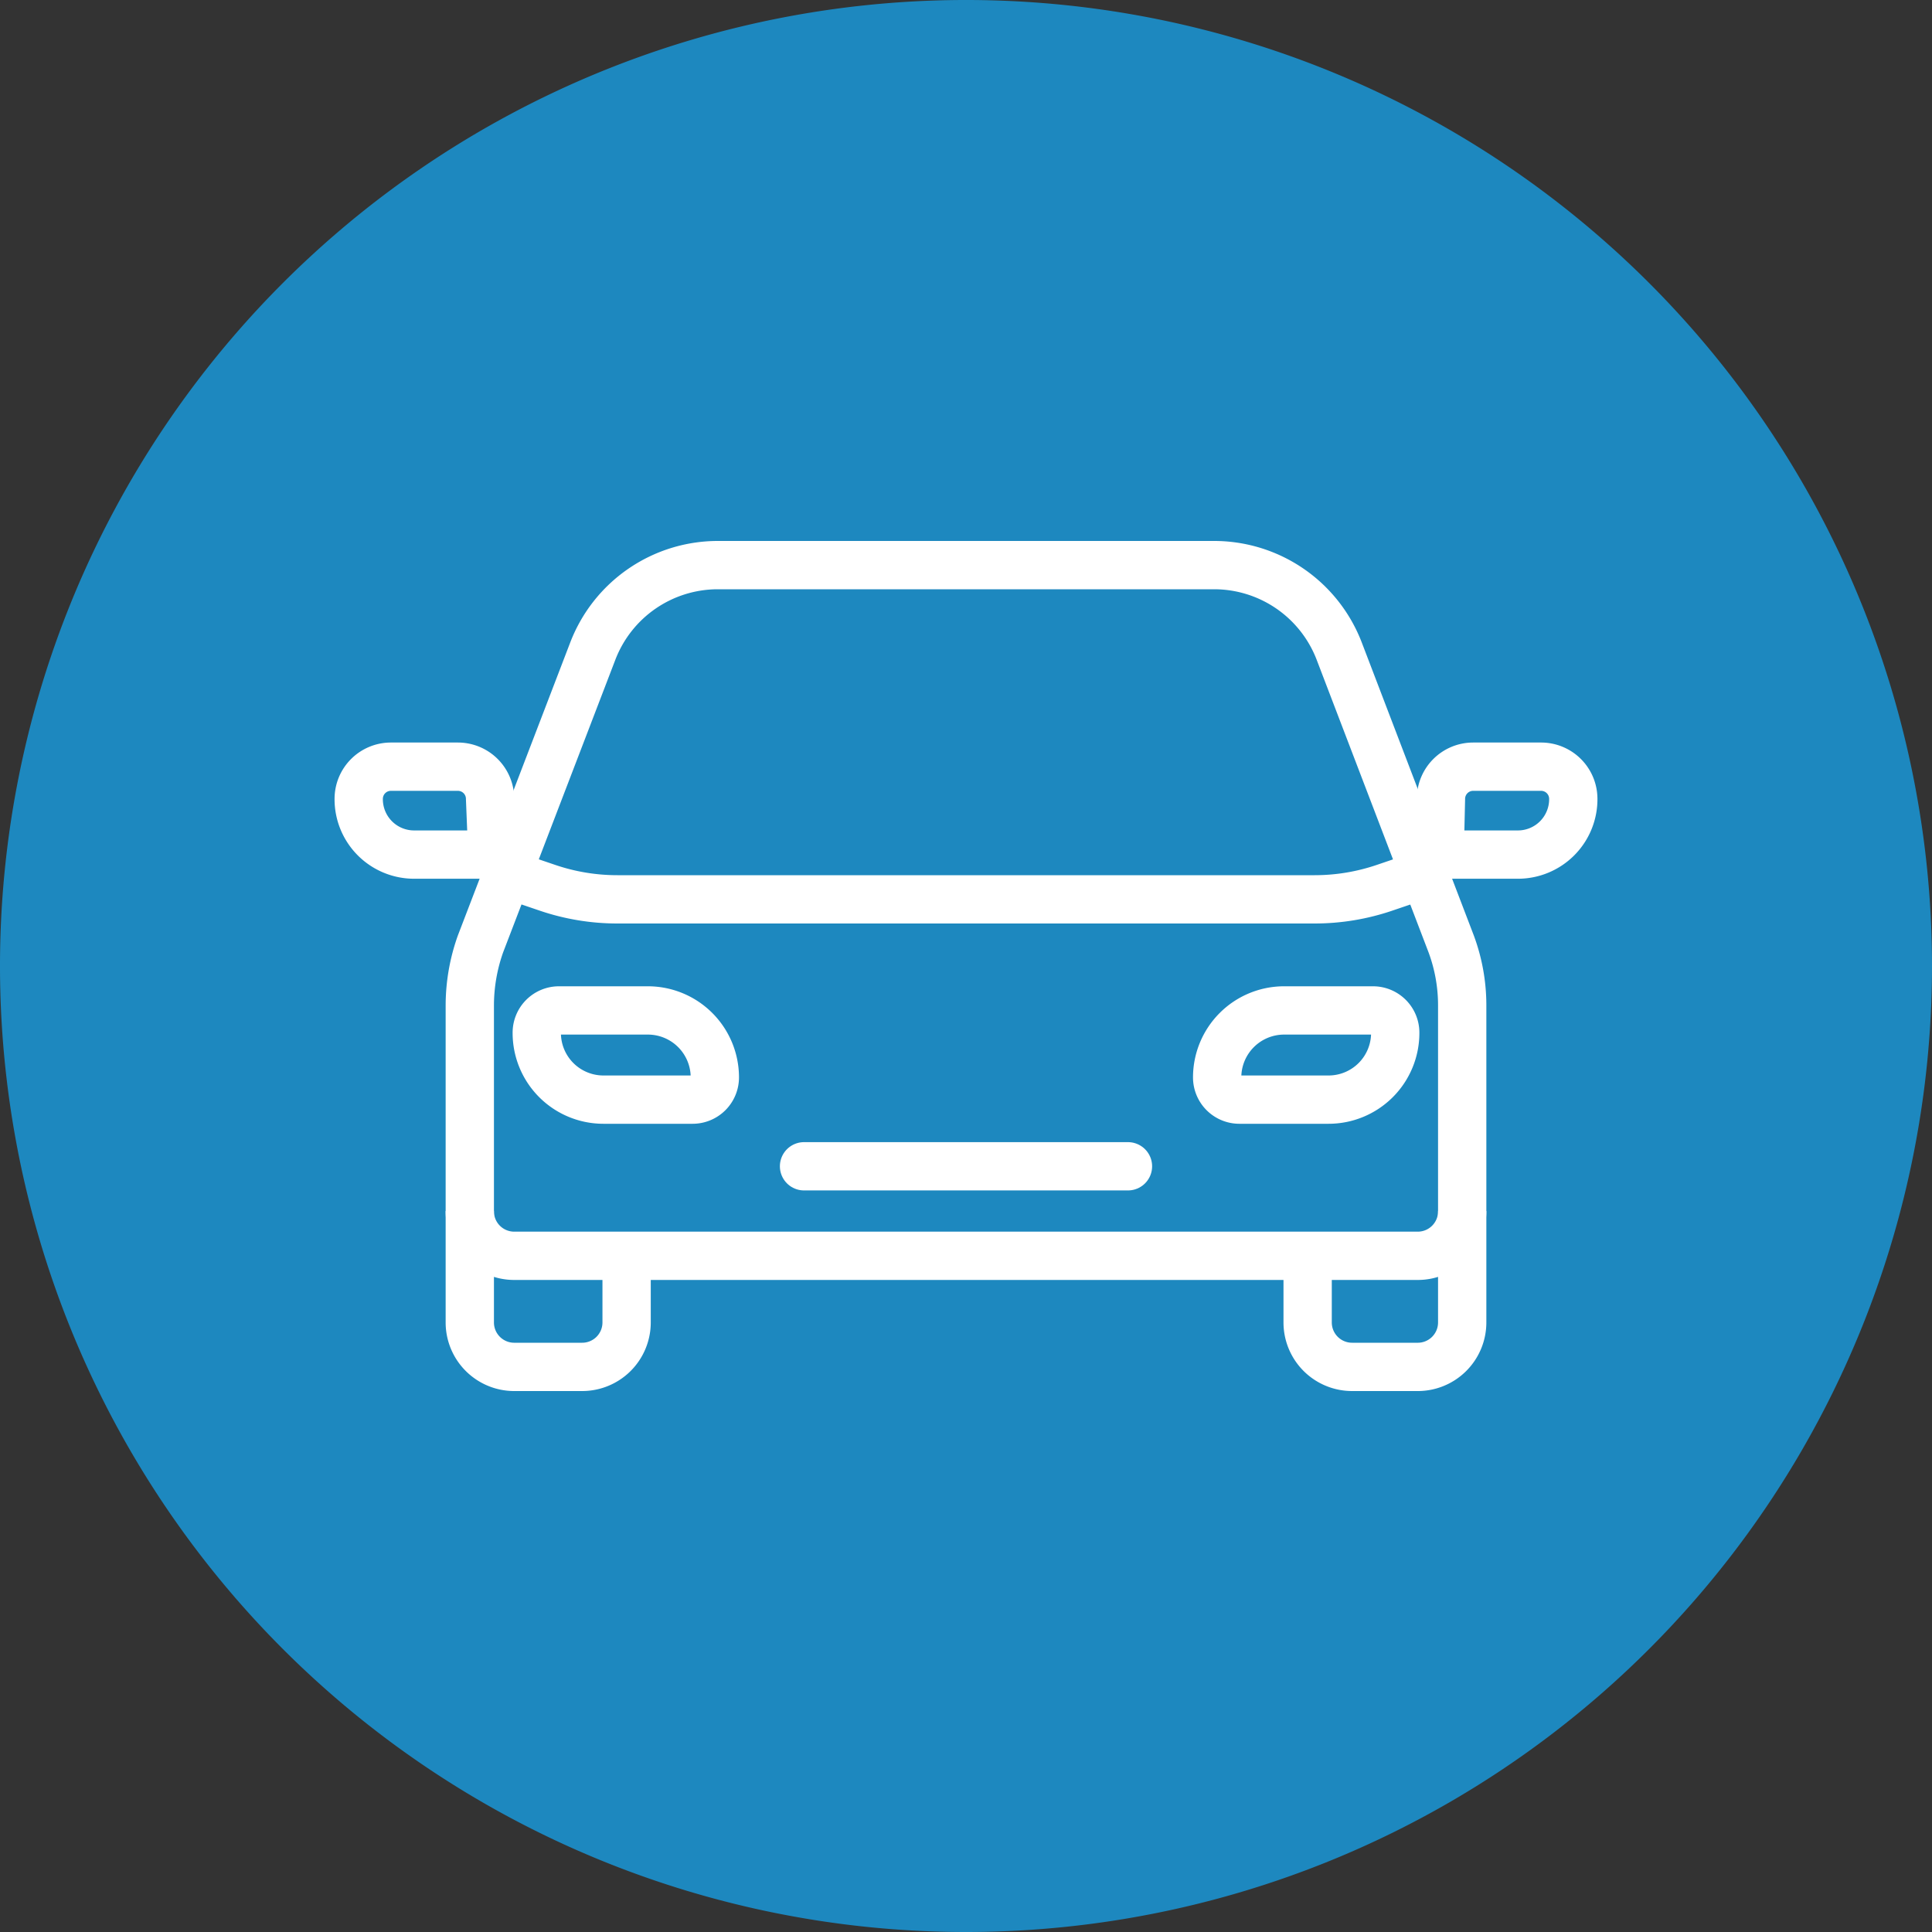
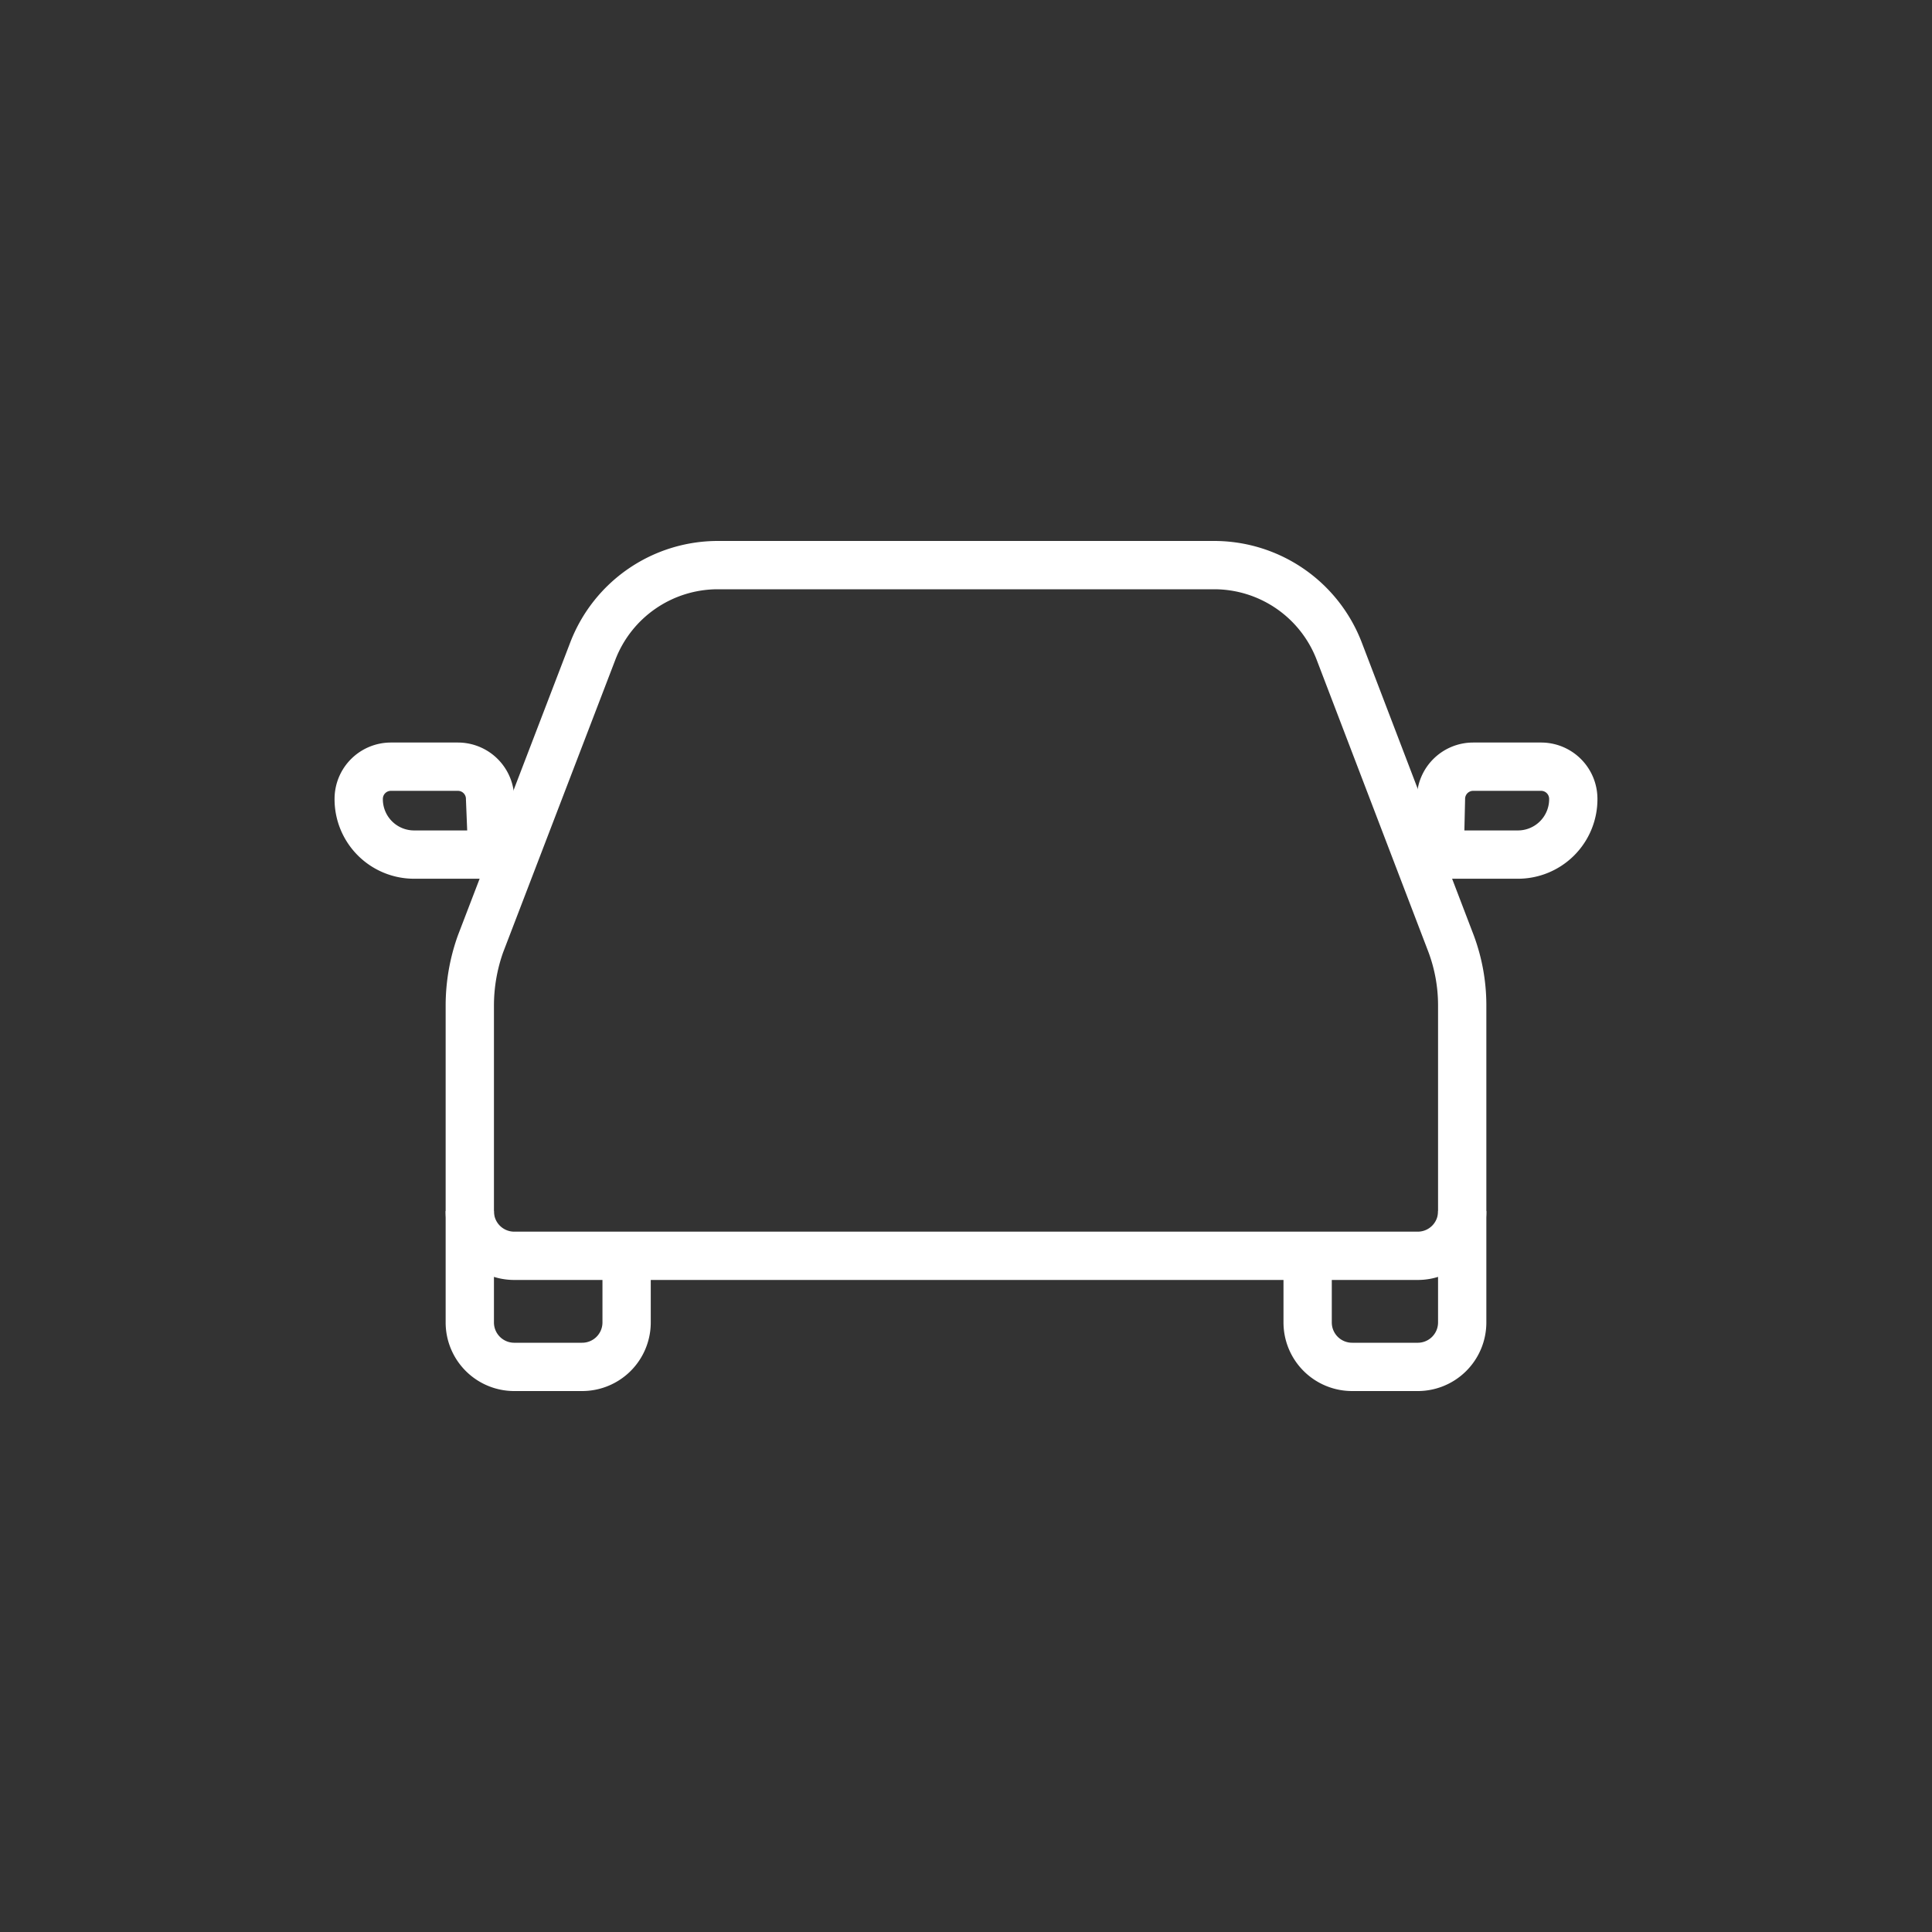
<svg xmlns="http://www.w3.org/2000/svg" id="Layer_1" data-name="Layer 1" viewBox="0 0 60 60">
  <rect x="0" y="0" width="60" height="60" fill="#333333" stroke="none" />
  <defs>
    <style>.cls-1{fill:#1d88bf;}.cls-2,.cls-3,.cls-4{fill:none;stroke:#fff;stroke-width:1.5px;}.cls-2,.cls-4{stroke-linecap:round;}.cls-2{stroke-linejoin:round;}.cls-3,.cls-4{stroke-miterlimit:10;}</style>
  </defs>
-   <path class="cls-1" d="M60,30A30,30,0,1,0,30,60,30,30,0,0,0,60,30Z" />
  <path class="cls-2" d="M45.41,37.61V31.2a5.48,5.48,0,0,0-.34-1.88l-3.48-9.1a4.16,4.16,0,0,0-3.88-2.67H22.29a4.16,4.16,0,0,0-3.88,2.67l-3.49,9.1a5.72,5.72,0,0,0-.33,1.88v6.41A1.38,1.38,0,0,0,16,39H44A1.38,1.38,0,0,0,45.41,37.61Z" />
  <path class="cls-3" d="M14.59,37.61v3.46A1.38,1.38,0,0,0,16,42.45h2.07a1.38,1.38,0,0,0,1.39-1.38V39" />
  <path class="cls-3" d="M45.41,37.61v3.46A1.38,1.38,0,0,1,44,42.45H42a1.38,1.38,0,0,1-1.39-1.38V39" />
-   <path class="cls-2" d="M16,27.23l1,.34a6.73,6.73,0,0,0,2.18.36H40.83A6.73,6.73,0,0,0,43,27.57l1-.34" />
-   <path class="cls-3" d="M21.51,34.15H18.74a2.07,2.07,0,0,1-2.07-2.07.69.69,0,0,1,.69-.7h2.77a2.08,2.08,0,0,1,2.07,2.08A.69.69,0,0,1,21.51,34.15Z" />
-   <line class="cls-4" x1="35.03" y1="36.22" x2="24.97" y2="36.22" />
-   <path class="cls-3" d="M41.26,34.15H38.49a.69.69,0,0,1-.69-.69,2.08,2.08,0,0,1,2.07-2.08h2.77a.69.69,0,0,1,.69.7A2.07,2.07,0,0,1,41.26,34.15Z" />
  <path class="cls-3" d="M15.29,26.54H12.87a1.72,1.72,0,0,1-1.73-1.73h0a1,1,0,0,1,1-1h2.08a1,1,0,0,1,1,1Z" />
  <path class="cls-3" d="M44.71,26.54h2.42a1.72,1.72,0,0,0,1.73-1.73h0a1,1,0,0,0-1-1H45.75a1,1,0,0,0-1,1Z" />
</svg>